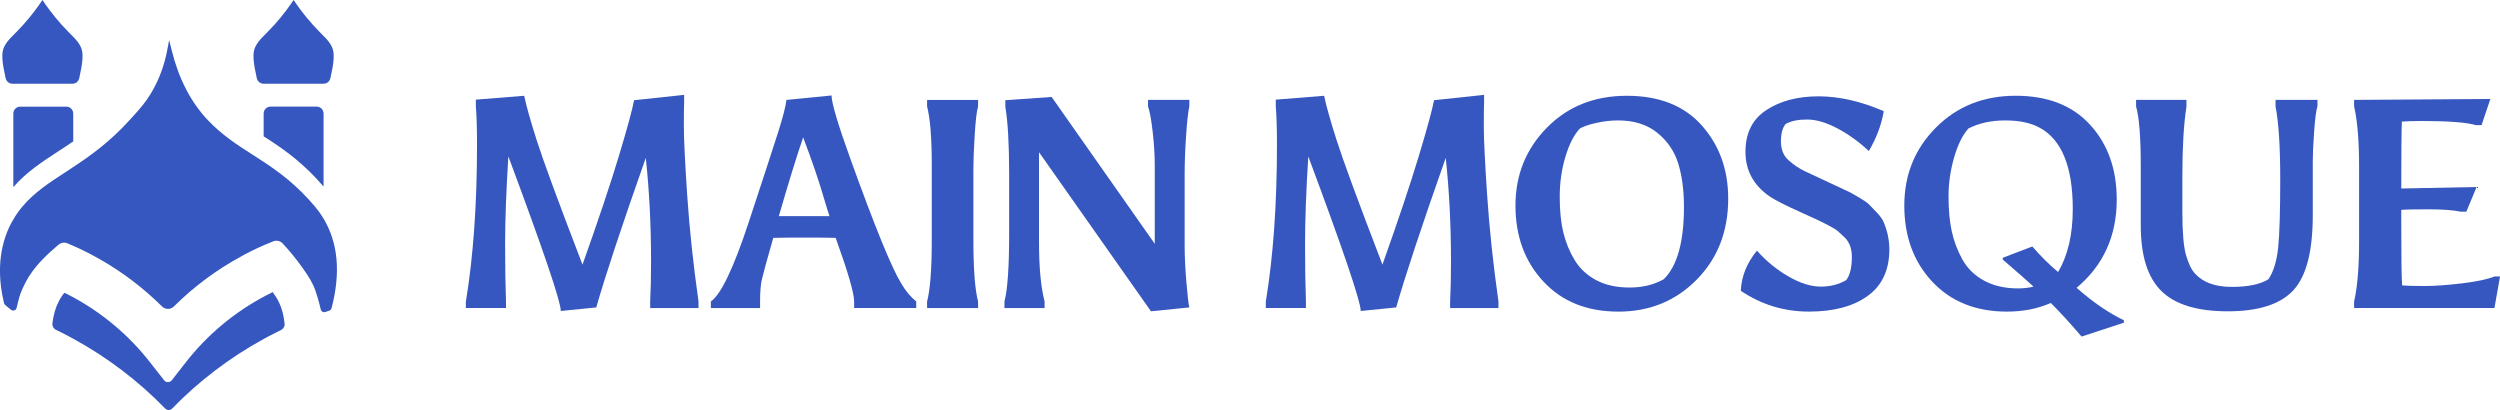
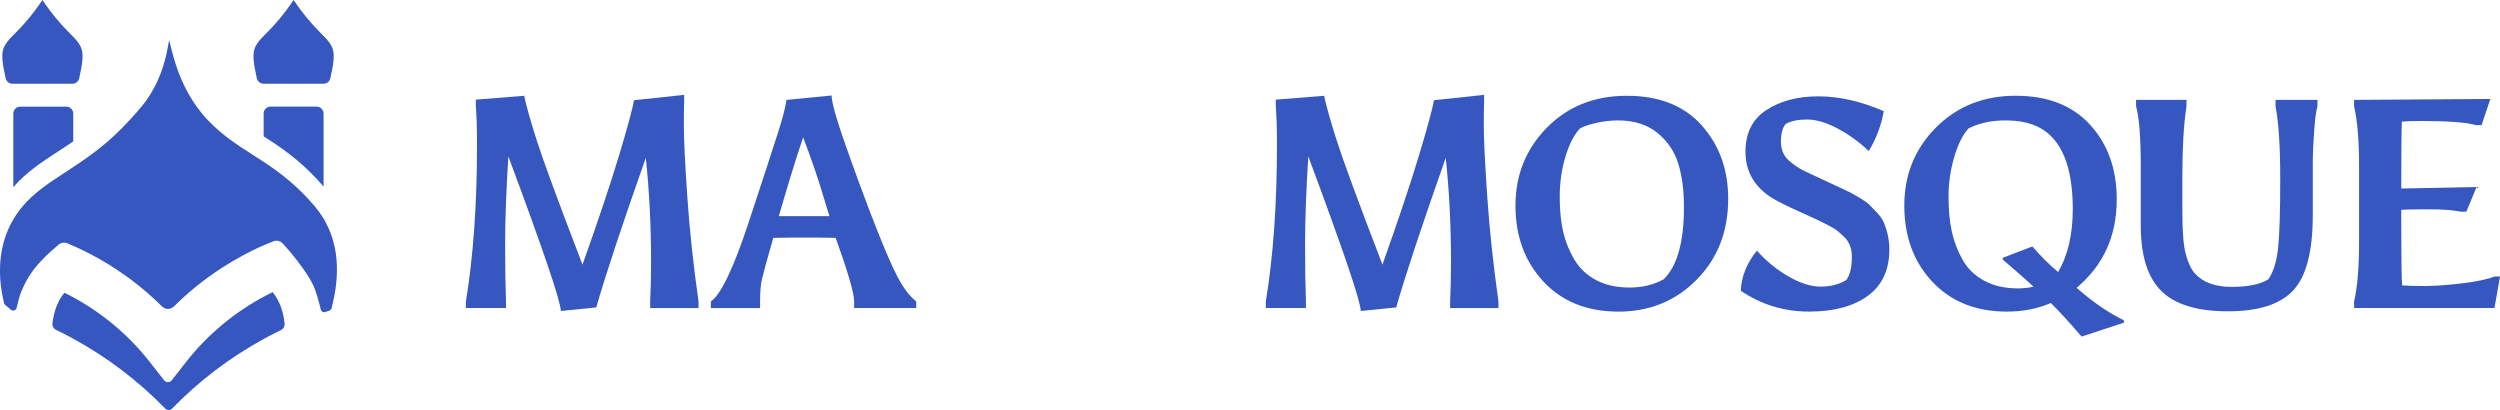
<svg xmlns="http://www.w3.org/2000/svg" width="189" height="31" viewBox="0 0 189 31" fill="none">
  <g clip-path="url(#clip0_331_2051)">
    <path d="M5.537 8.589V10.692C5.351 10.82 5.17 10.938 4.994 11.055L4.415 11.432C3.172 12.245 1.989 13.011 1.007 14.15V8.589C1.007 8.297 1.24 8.062 1.527 8.062H5.017C5.305 8.062 5.537 8.298 5.537 8.589Z" fill="#3657BF" />
    <path d="M24.462 8.589V14.104C23.052 12.459 21.719 11.477 20.484 10.665C20.303 10.543 20.117 10.426 19.931 10.307V8.587C19.931 8.295 20.164 8.06 20.45 8.06H23.941C24.229 8.06 24.461 8.297 24.461 8.587L24.462 8.589Z" fill="#3657BF" />
    <path d="M21.096 22.86C21.313 23.322 21.454 23.858 21.516 24.465C21.537 24.669 21.422 24.863 21.24 24.952C20.935 25.102 20.632 25.256 20.329 25.413C20.198 25.485 20.062 25.556 19.932 25.628C17.385 27.022 15.036 28.802 13.014 30.886C12.87 31.036 12.636 31.036 12.49 30.886C10.459 28.796 8.096 27.001 5.537 25.607C5.416 25.541 5.295 25.479 5.174 25.412C4.868 25.247 4.555 25.091 4.242 24.941C4.056 24.852 3.938 24.654 3.963 24.445C4.016 24.011 4.111 23.61 4.242 23.241C4.263 23.184 4.292 23.108 4.317 23.052L4.338 23.012L4.399 22.884L4.409 22.859L4.419 22.834C4.484 22.696 4.57 22.537 4.67 22.395C4.731 22.308 4.791 22.221 4.862 22.134C5.019 22.206 5.174 22.282 5.326 22.363C7.652 23.584 9.731 25.32 11.337 27.385L12.405 28.745C12.554 28.936 12.839 28.936 12.988 28.745L14.051 27.386C15.657 25.323 17.741 23.586 20.062 22.365C20.244 22.267 20.43 22.176 20.616 22.083C20.687 22.18 20.752 22.282 20.823 22.384C20.929 22.543 21.019 22.7 21.094 22.859L21.096 22.86Z" fill="#3657BF" />
    <path d="M24.892 23.487C24.802 23.517 24.689 23.554 24.589 23.589C24.444 23.638 24.289 23.553 24.252 23.401C24.143 22.947 23.913 22.058 23.694 21.596C23.563 21.31 23.402 21.03 23.22 20.753C23.11 20.589 22.999 20.426 22.888 20.272C22.374 19.547 21.865 18.935 21.364 18.399C21.187 18.209 20.913 18.147 20.672 18.242C19.92 18.534 19.186 18.868 18.472 19.251C18.39 19.298 18.305 19.338 18.225 19.389C16.372 20.395 14.65 21.672 13.153 23.163C12.898 23.416 12.498 23.416 12.244 23.163C10.864 21.791 9.293 20.595 7.604 19.63C7.378 19.497 7.151 19.376 6.919 19.253C6.32 18.937 5.71 18.648 5.087 18.392C4.865 18.3 4.607 18.345 4.422 18.501C3.558 19.236 2.848 19.915 2.292 20.745C2.246 20.811 2.201 20.878 2.16 20.944C2.02 21.174 1.899 21.404 1.797 21.623L1.736 21.756C1.665 21.899 1.59 22.093 1.544 22.206C1.447 22.48 1.333 22.943 1.256 23.276C1.214 23.464 0.992 23.544 0.842 23.425C0.675 23.293 0.484 23.141 0.373 23.036C0.337 23.001 0.313 22.956 0.301 22.905C-0.117 21.154 -0.198 19.115 0.689 17.188C0.785 16.989 0.886 16.79 1.007 16.595C1.203 16.248 1.44 15.916 1.702 15.605C2.609 14.537 3.702 13.827 4.964 13.006C5.15 12.883 5.342 12.755 5.538 12.628C6.842 11.765 8.288 10.743 9.788 9.088L9.984 8.874C10.483 8.327 11.056 7.704 11.545 6.826C12.059 5.916 12.421 4.92 12.627 3.868L12.788 3.031L12.995 3.858C13.524 5.978 14.441 7.74 15.713 9.083C16.781 10.207 17.899 10.928 19.086 11.689C19.368 11.867 19.65 12.047 19.932 12.236C21.175 13.058 22.464 14.023 23.804 15.606C24.05 15.903 24.272 16.209 24.464 16.531C25.562 18.367 25.766 20.628 25.066 23.298C25.042 23.386 24.977 23.457 24.892 23.485V23.487Z" fill="#3657BF" />
    <path d="M6.1 3.53C5.807 2.953 5.44 2.739 4.654 1.864C3.985 1.119 3.511 0.449 3.21 0C2.907 0.449 2.435 1.119 1.764 1.865C0.979 2.739 0.611 2.953 0.319 3.531C0.071 4.012 0.168 4.76 0.427 5.915C0.481 6.156 0.691 6.33 0.935 6.33H5.482C5.726 6.33 5.937 6.156 5.99 5.915C6.249 4.76 6.346 4.012 6.098 3.531L6.1 3.53Z" fill="#3657BF" />
    <path d="M25.088 3.53C24.796 2.953 24.428 2.739 23.643 1.864C22.974 1.118 22.5 0.449 22.197 -0.001C21.895 0.448 21.422 1.118 20.752 1.864C19.966 2.737 19.599 2.951 19.306 3.53C19.058 4.011 19.155 4.758 19.414 5.913C19.468 6.154 19.678 6.328 19.922 6.328H24.47C24.713 6.328 24.924 6.154 24.978 5.913C25.236 4.758 25.333 4.011 25.085 3.53H25.088Z" fill="#3657BF" />
    <path d="M35.221 22.793C35.782 19.392 36.062 15.436 36.062 10.926C36.062 9.728 36.033 8.761 35.974 8.027V7.533L39.628 7.241C39.776 7.96 40.089 9.076 40.57 10.589C41.05 12.102 42.206 15.242 44.037 20.006C45.248 16.606 46.171 13.848 46.806 11.735C47.441 9.623 47.817 8.237 47.935 7.576L51.722 7.172V7.666C51.708 7.981 51.7 8.614 51.7 9.566C51.7 10.517 51.785 12.255 51.954 14.781C52.124 17.307 52.409 19.977 52.808 22.793V23.288H49.153V22.793C49.198 21.909 49.22 20.913 49.22 19.803C49.22 17.016 49.087 14.394 48.821 11.936C47.005 17.091 45.756 20.859 45.077 23.241L42.397 23.511C42.397 22.806 41.075 18.911 38.431 11.823C38.268 14.46 38.187 16.652 38.187 18.397C38.187 20.143 38.209 21.608 38.253 22.792V23.286H35.219V22.792L35.221 22.793Z" fill="#3657BF" />
    <path d="M63.176 17.983C62.615 17.968 61.84 17.96 60.851 17.96C59.861 17.96 59.064 17.968 58.459 17.983C57.971 19.69 57.683 20.744 57.595 21.141C57.506 21.538 57.462 22.089 57.462 22.793V23.288H53.741V22.793C54.509 22.254 55.461 20.261 56.598 16.814C57.735 13.368 58.481 11.086 58.835 9.97C59.19 8.854 59.396 8.048 59.455 7.554L62.866 7.217C62.866 7.786 63.353 9.419 64.328 12.116C66.144 17.149 67.407 20.245 68.115 21.398C68.455 21.983 68.839 22.447 69.267 22.792V23.286H64.572V22.792C64.572 22.162 64.106 20.559 63.176 17.981V17.983ZM60.718 10.385C60.23 11.809 59.618 13.795 58.879 16.342H62.711C62.623 16.087 62.49 15.66 62.312 15.061C61.928 13.728 61.397 12.17 60.718 10.385Z" fill="#3657BF" />
-     <path d="M73.588 12.746V18.119C73.588 20.336 73.706 21.894 73.942 22.795V23.289H70.088V22.795C70.324 21.896 70.442 20.338 70.442 18.119V12.522C70.442 10.439 70.324 8.947 70.088 8.048V7.554H73.942V8.048C73.839 8.393 73.754 9.116 73.686 10.217C73.62 11.319 73.588 12.162 73.588 12.746Z" fill="#3657BF" />
-     <path d="M78.971 23.288H75.937V22.793C76.173 21.894 76.291 20.194 76.291 17.69V13.127C76.291 10.895 76.195 9.209 76.003 8.071V7.576L79.503 7.329L87.3 18.432V12.52C87.3 11.756 87.249 10.913 87.145 9.991C87.042 9.07 86.924 8.421 86.791 8.047V7.552H89.914V8.047C89.825 8.421 89.744 9.152 89.67 10.238C89.596 11.325 89.559 12.295 89.559 13.149V18.499C89.559 19.368 89.604 20.32 89.692 21.353C89.781 22.387 89.855 23.016 89.914 23.241L87.013 23.533L78.55 11.507V18.34C78.55 20.228 78.691 21.711 78.971 22.792V23.286V23.288Z" fill="#3657BF" />
    <path d="M95.696 22.793C96.257 19.392 96.538 15.436 96.538 10.926C96.538 9.728 96.508 8.761 96.449 8.027V7.533L100.104 7.241C100.251 7.96 100.564 9.076 101.046 10.589C101.526 12.102 102.682 15.242 104.513 20.006C105.723 16.606 106.646 13.848 107.281 11.735C107.916 9.623 108.293 8.237 108.411 7.576L112.198 7.172V7.666C112.183 7.981 112.176 8.614 112.176 9.566C112.176 10.517 112.26 12.255 112.43 14.781C112.6 17.307 112.885 19.977 113.283 22.793V23.288H109.629V22.793C109.673 21.909 109.695 20.913 109.695 19.803C109.695 17.016 109.562 14.394 109.297 11.936C107.481 17.091 106.231 20.859 105.552 23.241L102.872 23.511C102.872 22.806 101.551 18.911 98.906 11.823C98.744 14.46 98.662 16.652 98.662 18.397C98.662 20.143 98.685 21.608 98.729 22.792V23.286H95.695V22.792L95.696 22.793Z" fill="#3657BF" />
    <path d="M122.345 23.557C119.982 23.557 118.095 22.801 116.685 21.287C115.275 19.774 114.569 17.86 114.569 15.545C114.569 13.23 115.359 11.268 116.939 9.657C118.519 8.047 120.535 7.241 122.987 7.241C125.44 7.241 127.33 7.99 128.659 9.488C129.988 10.986 130.652 12.83 130.652 15.018C130.652 17.49 129.858 19.532 128.27 21.142C126.683 22.753 124.707 23.559 122.345 23.559V23.557ZM127.306 15.623C127.306 14.379 127.161 13.293 126.875 12.364C126.587 11.435 126.058 10.659 125.291 10.038C124.523 9.416 123.534 9.104 122.323 9.104C121.776 9.104 121.223 9.169 120.662 9.296C120.101 9.423 119.694 9.563 119.443 9.713C119.001 10.177 118.634 10.889 118.346 11.848C118.058 12.806 117.915 13.815 117.915 14.871C117.915 15.927 118.007 16.833 118.191 17.59C118.376 18.346 118.664 19.043 119.055 19.68C119.446 20.317 119.99 20.819 120.684 21.186C121.378 21.553 122.215 21.737 123.198 21.737C124.182 21.737 125.041 21.527 125.779 21.108C126.798 20.119 127.308 18.291 127.308 15.623H127.306Z" fill="#3657BF" />
    <path d="M135.215 12.116C135.599 12.46 136.019 12.742 136.477 12.959C136.935 13.176 137.344 13.368 137.706 13.533C138.067 13.698 138.301 13.806 138.404 13.858C138.507 13.91 138.754 14.026 139.147 14.206C139.538 14.385 139.786 14.502 139.889 14.555C139.993 14.607 140.222 14.739 140.576 14.947C140.93 15.157 141.174 15.329 141.307 15.464C141.44 15.599 141.632 15.798 141.883 16.06C142.134 16.323 142.311 16.574 142.414 16.814C142.695 17.488 142.835 18.17 142.835 18.859C142.835 20.402 142.293 21.571 141.207 22.365C140.121 23.159 138.637 23.556 136.755 23.556C134.872 23.556 133.155 23.031 131.604 21.983C131.649 20.904 132.055 19.893 132.823 18.949C133.531 19.743 134.329 20.395 135.215 20.904C136.101 21.413 136.91 21.668 137.641 21.668C138.372 21.668 139.017 21.503 139.579 21.174C139.86 20.799 140 20.215 140 19.421C140 18.821 139.83 18.342 139.491 17.983C139.284 17.788 139.11 17.627 138.97 17.498C138.829 17.371 138.581 17.218 138.227 17.037C137.873 16.842 137.153 16.502 136.067 16.014C134.981 15.527 134.224 15.142 133.796 14.857C132.57 14.018 131.957 12.89 131.957 11.474C131.957 10.059 132.485 9.005 133.542 8.316C134.597 7.627 135.909 7.283 137.474 7.283C139.039 7.283 140.685 7.657 142.413 8.406C142.236 9.44 141.859 10.444 141.283 11.418C140.53 10.713 139.733 10.14 138.891 9.698C138.05 9.256 137.289 9.035 136.61 9.035C135.931 9.035 135.392 9.148 134.993 9.373C134.757 9.657 134.639 10.099 134.639 10.698C134.639 11.298 134.831 11.77 135.215 12.114V12.116Z" fill="#3657BF" />
    <path d="M146.081 21.298C144.671 19.792 143.965 17.875 143.965 15.543C143.965 13.212 144.762 11.247 146.357 9.644C147.952 8.041 149.96 7.239 152.383 7.239C154.806 7.239 156.684 7.973 158.02 9.441C159.357 10.91 160.025 12.79 160.025 15.084C160.025 17.84 159.014 20.066 156.991 21.759C158.217 22.838 159.405 23.654 160.557 24.209L160.579 24.389L157.368 25.445C156.482 24.411 155.706 23.565 155.042 22.905C154.053 23.34 152.945 23.557 151.72 23.557C149.372 23.557 147.492 22.803 146.082 21.298H146.081ZM154.177 9.644C153.512 9.284 152.651 9.104 151.596 9.104C150.54 9.104 149.613 9.307 148.815 9.711C148.372 10.206 148.011 10.937 147.73 11.903C147.45 12.869 147.309 13.855 147.309 14.859C147.309 15.863 147.39 16.739 147.553 17.488C147.715 18.237 147.986 18.949 148.362 19.623C148.739 20.297 149.285 20.829 150.001 21.218C150.717 21.608 151.569 21.803 152.56 21.803C152.988 21.803 153.379 21.758 153.734 21.668C153.35 21.308 152.575 20.627 151.408 19.623V19.488L153.645 18.634C154.28 19.368 154.93 20.014 155.594 20.567C156.333 19.308 156.702 17.72 156.702 15.801C156.702 12.595 155.86 10.541 154.177 9.642V9.644Z" fill="#3657BF" />
    <path d="M174.846 12.251V16.274C174.846 19.001 174.354 20.893 173.372 21.95C172.39 23.006 170.739 23.535 168.421 23.535C166.103 23.535 164.427 23.022 163.392 21.994C162.358 20.968 161.842 19.323 161.842 17.061V12.61C161.842 10.378 161.724 8.857 161.487 8.047V7.552H165.297V8.047C165.09 9.395 164.987 11.14 164.987 13.284V16.048C164.987 17.561 165.078 18.64 165.263 19.284C165.447 19.929 165.673 20.393 165.939 20.678C166.545 21.352 167.47 21.689 168.72 21.689C169.969 21.689 170.893 21.494 171.5 21.105C171.884 20.52 172.127 19.719 172.231 18.7C172.334 17.681 172.386 15.954 172.386 13.519C172.386 11.085 172.268 9.26 172.031 8.047V7.552H175.2V8.024C175.097 8.369 175.011 9.025 174.945 9.991C174.878 10.958 174.844 11.711 174.844 12.251H174.846Z" fill="#3657BF" />
    <path d="M182.998 9.149C182.393 9.149 181.92 9.164 181.58 9.194C181.551 9.883 181.536 11.569 181.536 14.251L187.23 14.138L186.455 16.003H186.034C185.473 15.883 184.649 15.824 183.563 15.824C182.478 15.824 181.802 15.839 181.536 15.868V17.06C181.536 19.576 181.558 21.084 181.603 21.577C181.942 21.607 182.508 21.622 183.298 21.622C184.088 21.622 185.037 21.554 186.144 21.419C187.252 21.284 188.064 21.112 188.581 20.902H189.002L188.581 23.285H177.97V22.79C178.221 21.711 178.347 20.206 178.347 18.273V12.586C178.347 10.639 178.221 9.125 177.97 8.045V7.551L188.271 7.483L187.606 9.461H187.185C186.462 9.251 185.067 9.146 182.999 9.146L182.998 9.149Z" fill="#3657BF" />
  </g>
  <defs>
    <clipPath id="clip0_331_2051">
      <rect width="189" height="31" fill="white" />
    </clipPath>
  </defs>
</svg>